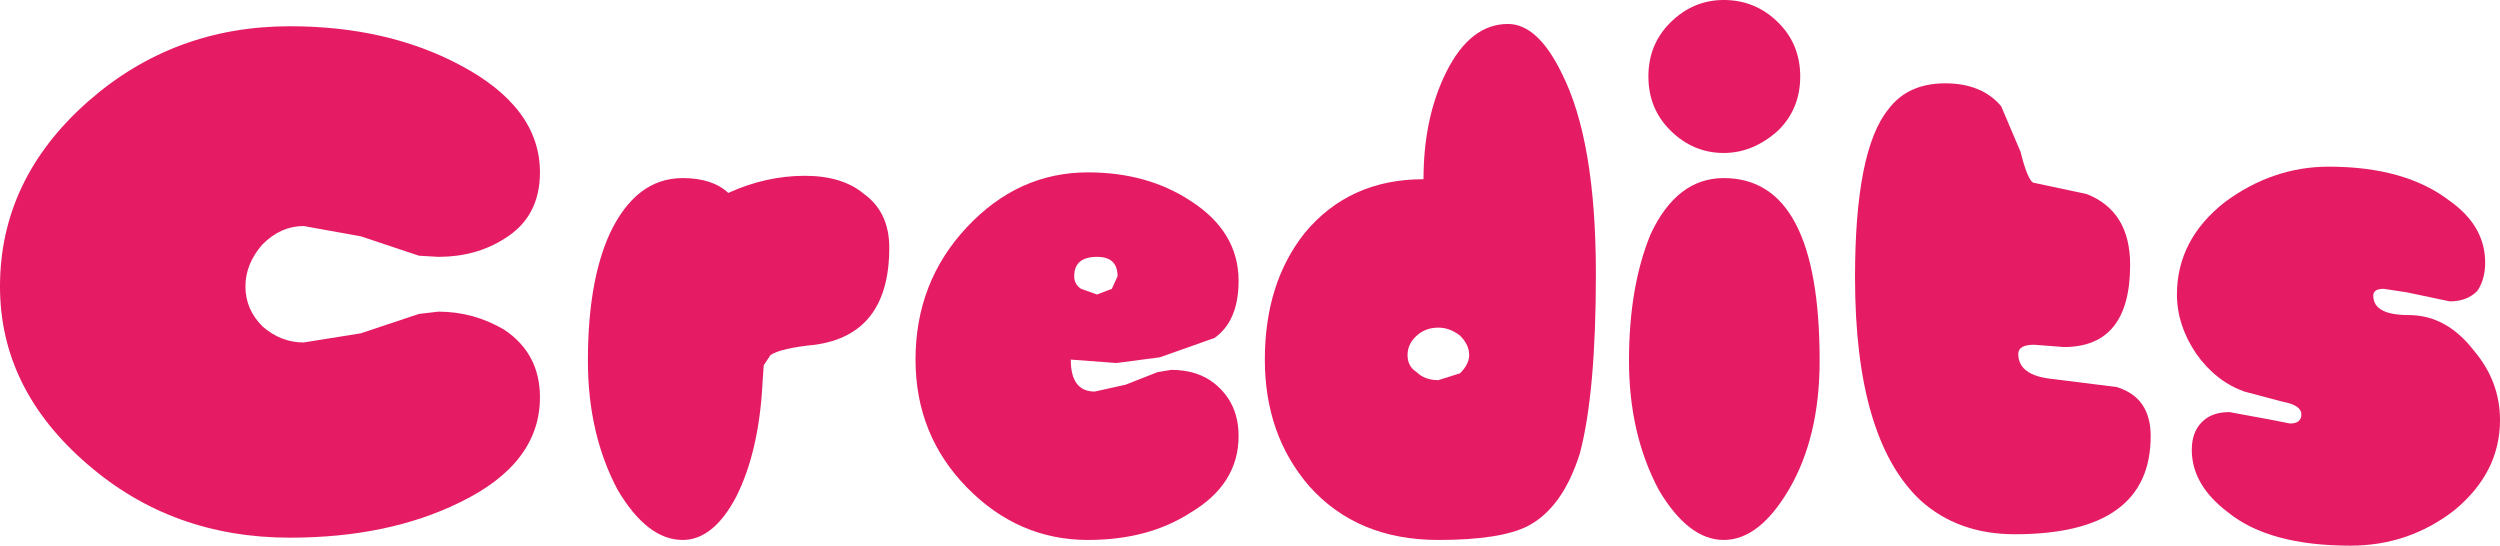
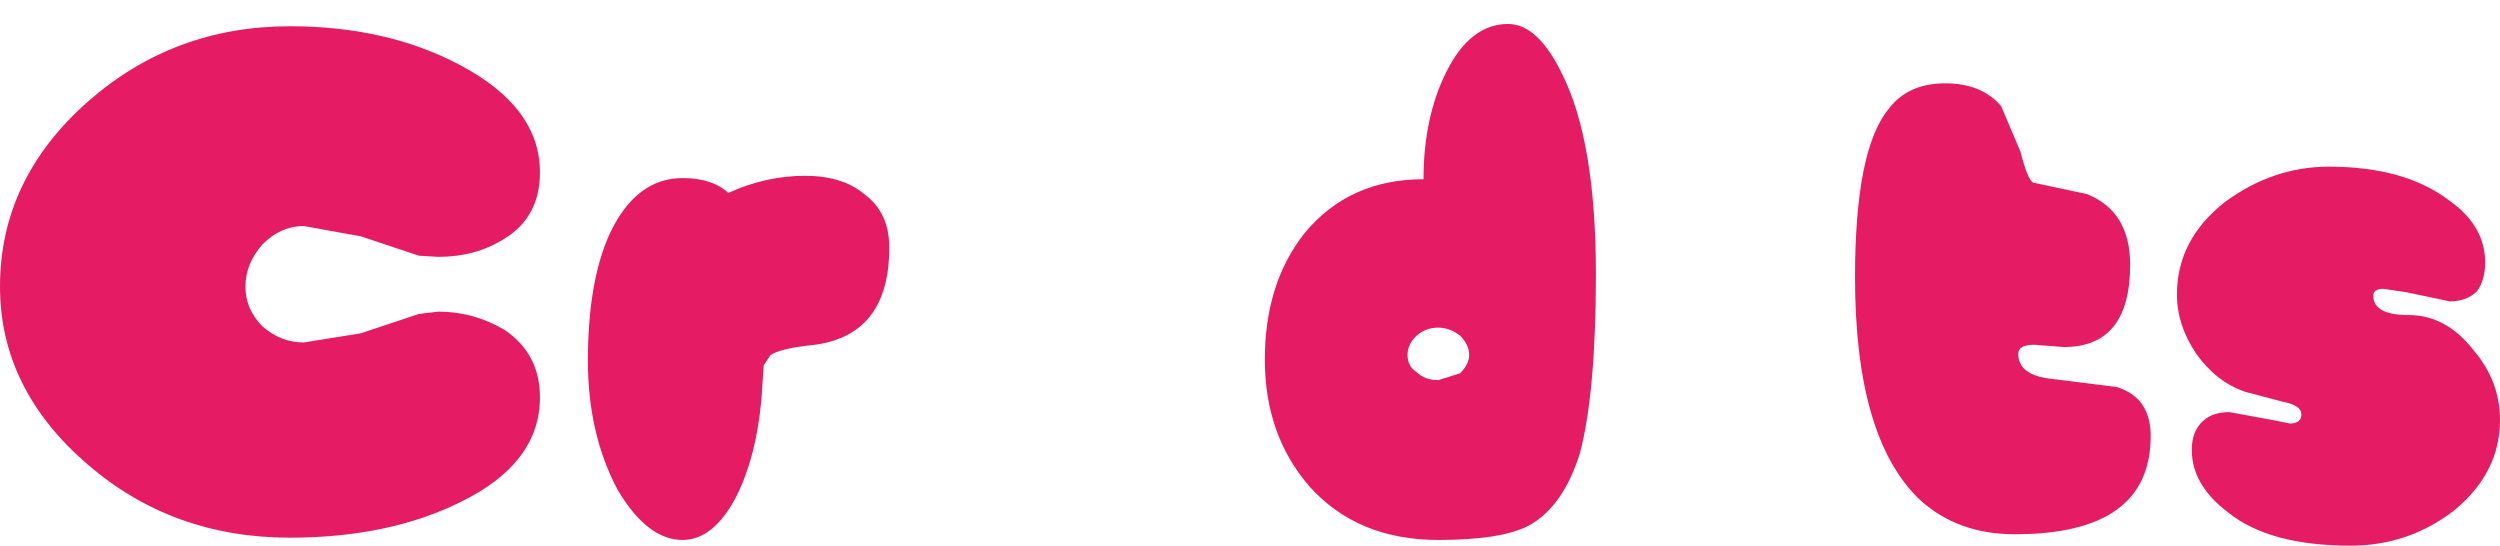
<svg xmlns="http://www.w3.org/2000/svg" height="23.9px" width="109.5px">
  <g transform="matrix(1.0, 0.0, 0.0, 1.0, 0.0, 0.0)">
    <path d="M23.65 17.4 Q23.65 20.3 20.15 22.0 17.0 23.55 12.7 23.55 7.55 23.55 3.85 20.35 0.0 17.05 0.0 12.55 0.0 7.85 3.85 4.45 7.6 1.15 12.7 1.15 16.95 1.15 20.15 2.85 23.65 4.7 23.65 7.55 23.65 9.5 22.1 10.45 20.85 11.25 19.2 11.25 L18.35 11.2 15.8 10.35 13.3 9.9 Q12.3 9.9 11.5 10.7 10.75 11.55 10.75 12.55 10.75 13.55 11.5 14.3 12.3 15.0 13.3 15.0 L15.8 14.6 18.35 13.75 19.2 13.65 Q20.75 13.65 22.1 14.45 23.65 15.5 23.65 17.4" fill="#e51b64" fill-rule="evenodd" stroke="none" />
    <path d="M38.95 10.85 Q38.95 14.65 35.7 15.1 34.2 15.25 33.75 15.55 L33.45 16.0 33.4 16.75 Q33.25 19.75 32.25 21.75 31.25 23.65 29.9 23.65 28.35 23.65 27.05 21.45 25.75 19.0 25.75 15.8 25.75 12.35 26.7 10.25 27.85 7.8 29.9 7.8 31.2 7.8 31.9 8.45 33.55 7.7 35.25 7.7 36.9 7.7 37.85 8.5 38.95 9.3 38.95 10.85" fill="#e51b64" fill-rule="evenodd" stroke="none" />
-     <path d="M54.25 12.3 Q54.25 14.05 53.2 14.8 L50.8 15.65 48.9 15.9 46.9 15.75 Q46.9 17.15 47.95 17.15 L49.3 16.85 50.7 16.3 51.3 16.2 Q52.45 16.2 53.2 16.8 54.25 17.65 54.25 19.1 54.25 21.2 52.15 22.45 50.3 23.65 47.65 23.65 44.6 23.65 42.35 21.35 40.1 19.05 40.1 15.75 40.1 12.35 42.35 9.95 44.6 7.55 47.65 7.55 50.25 7.55 52.15 8.8 54.25 10.15 54.25 12.3 M47.05 12.1 Q47.05 12.45 47.35 12.65 L48.05 12.9 48.7 12.65 48.95 12.1 Q48.95 11.25 48.05 11.25 47.05 11.25 47.05 12.1" fill="#e51b64" fill-rule="evenodd" stroke="none" />
    <path d="M69.9 12.0 Q69.9 17.2 69.2 19.85 68.45 22.25 66.9 23.05 65.7 23.65 63.0 23.65 59.45 23.65 57.35 21.3 55.4 19.05 55.4 15.75 55.4 12.4 57.15 10.2 59.1 7.85 62.35 7.85 62.35 5.15 63.35 3.15 64.4 1.05 66.05 1.05 67.35 1.05 68.4 3.2 69.9 6.15 69.9 12.0 M63.95 14.7 Q63.5 14.35 63.0 14.35 62.4 14.35 62.0 14.75 61.65 15.1 61.65 15.55 61.65 16.05 62.05 16.3 62.4 16.65 63.0 16.65 L63.95 16.35 Q64.35 15.95 64.35 15.55 64.35 15.1 63.95 14.7" fill="#e51b64" fill-rule="evenodd" stroke="none" />
-     <path d="M77.9 5.7 Q76.8 6.7 75.5 6.7 74.15 6.7 73.15 5.7 72.2 4.75 72.2 3.35 72.2 1.95 73.15 1.0 74.15 0.0 75.5 0.0 76.9 0.0 77.9 1.0 78.85 1.95 78.85 3.35 78.85 4.75 77.9 5.7 M75.5 7.8 Q79.7 7.8 79.7 15.8 79.7 19.15 78.35 21.45 77.05 23.65 75.5 23.65 73.95 23.65 72.65 21.45 71.35 19.0 71.35 15.8 71.35 12.55 72.3 10.25 73.45 7.8 75.5 7.8" fill="#e51b64" fill-rule="evenodd" stroke="none" />
    <path d="M93.3 11.6 Q93.3 15.2 90.4 15.2 L89.1 15.1 Q88.4 15.1 88.4 15.5 88.4 16.45 89.9 16.6 L92.7 16.95 Q94.2 17.4 94.2 19.1 94.2 23.4 88.25 23.4 85.75 23.4 84.1 21.9 81.25 19.2 81.25 12.15 81.25 6.6 82.7 4.8 83.55 3.65 85.2 3.65 86.8 3.65 87.65 4.65 L88.5 6.65 Q88.8 7.85 89.05 8.0 L91.4 8.5 Q93.3 9.25 93.3 11.6" fill="#e51b64" fill-rule="evenodd" stroke="none" />
    <path d="M107.3 8.8 Q108.85 9.9 108.85 11.5 108.85 12.25 108.5 12.75 108.05 13.2 107.3 13.2 L105.4 12.8 104.4 12.65 Q103.95 12.65 103.95 12.95 103.95 13.8 105.5 13.8 107.15 13.8 108.35 15.35 109.5 16.7 109.5 18.4 109.5 20.7 107.5 22.35 105.5 23.9 102.95 23.9 99.4 23.9 97.6 22.45 96.0 21.25 96.0 19.7 96.0 18.8 96.6 18.35 97.0 18.05 97.65 18.05 L99.55 18.4 100.3 18.55 Q100.8 18.55 100.8 18.15 100.8 17.75 100.0 17.6 L98.3 17.15 Q97.05 16.7 96.2 15.5 95.35 14.25 95.35 12.9 95.35 10.5 97.45 8.85 99.55 7.3 102.0 7.3 105.35 7.3 107.3 8.8" fill="#e51b64" fill-rule="evenodd" stroke="none" />
  </g>
</svg>